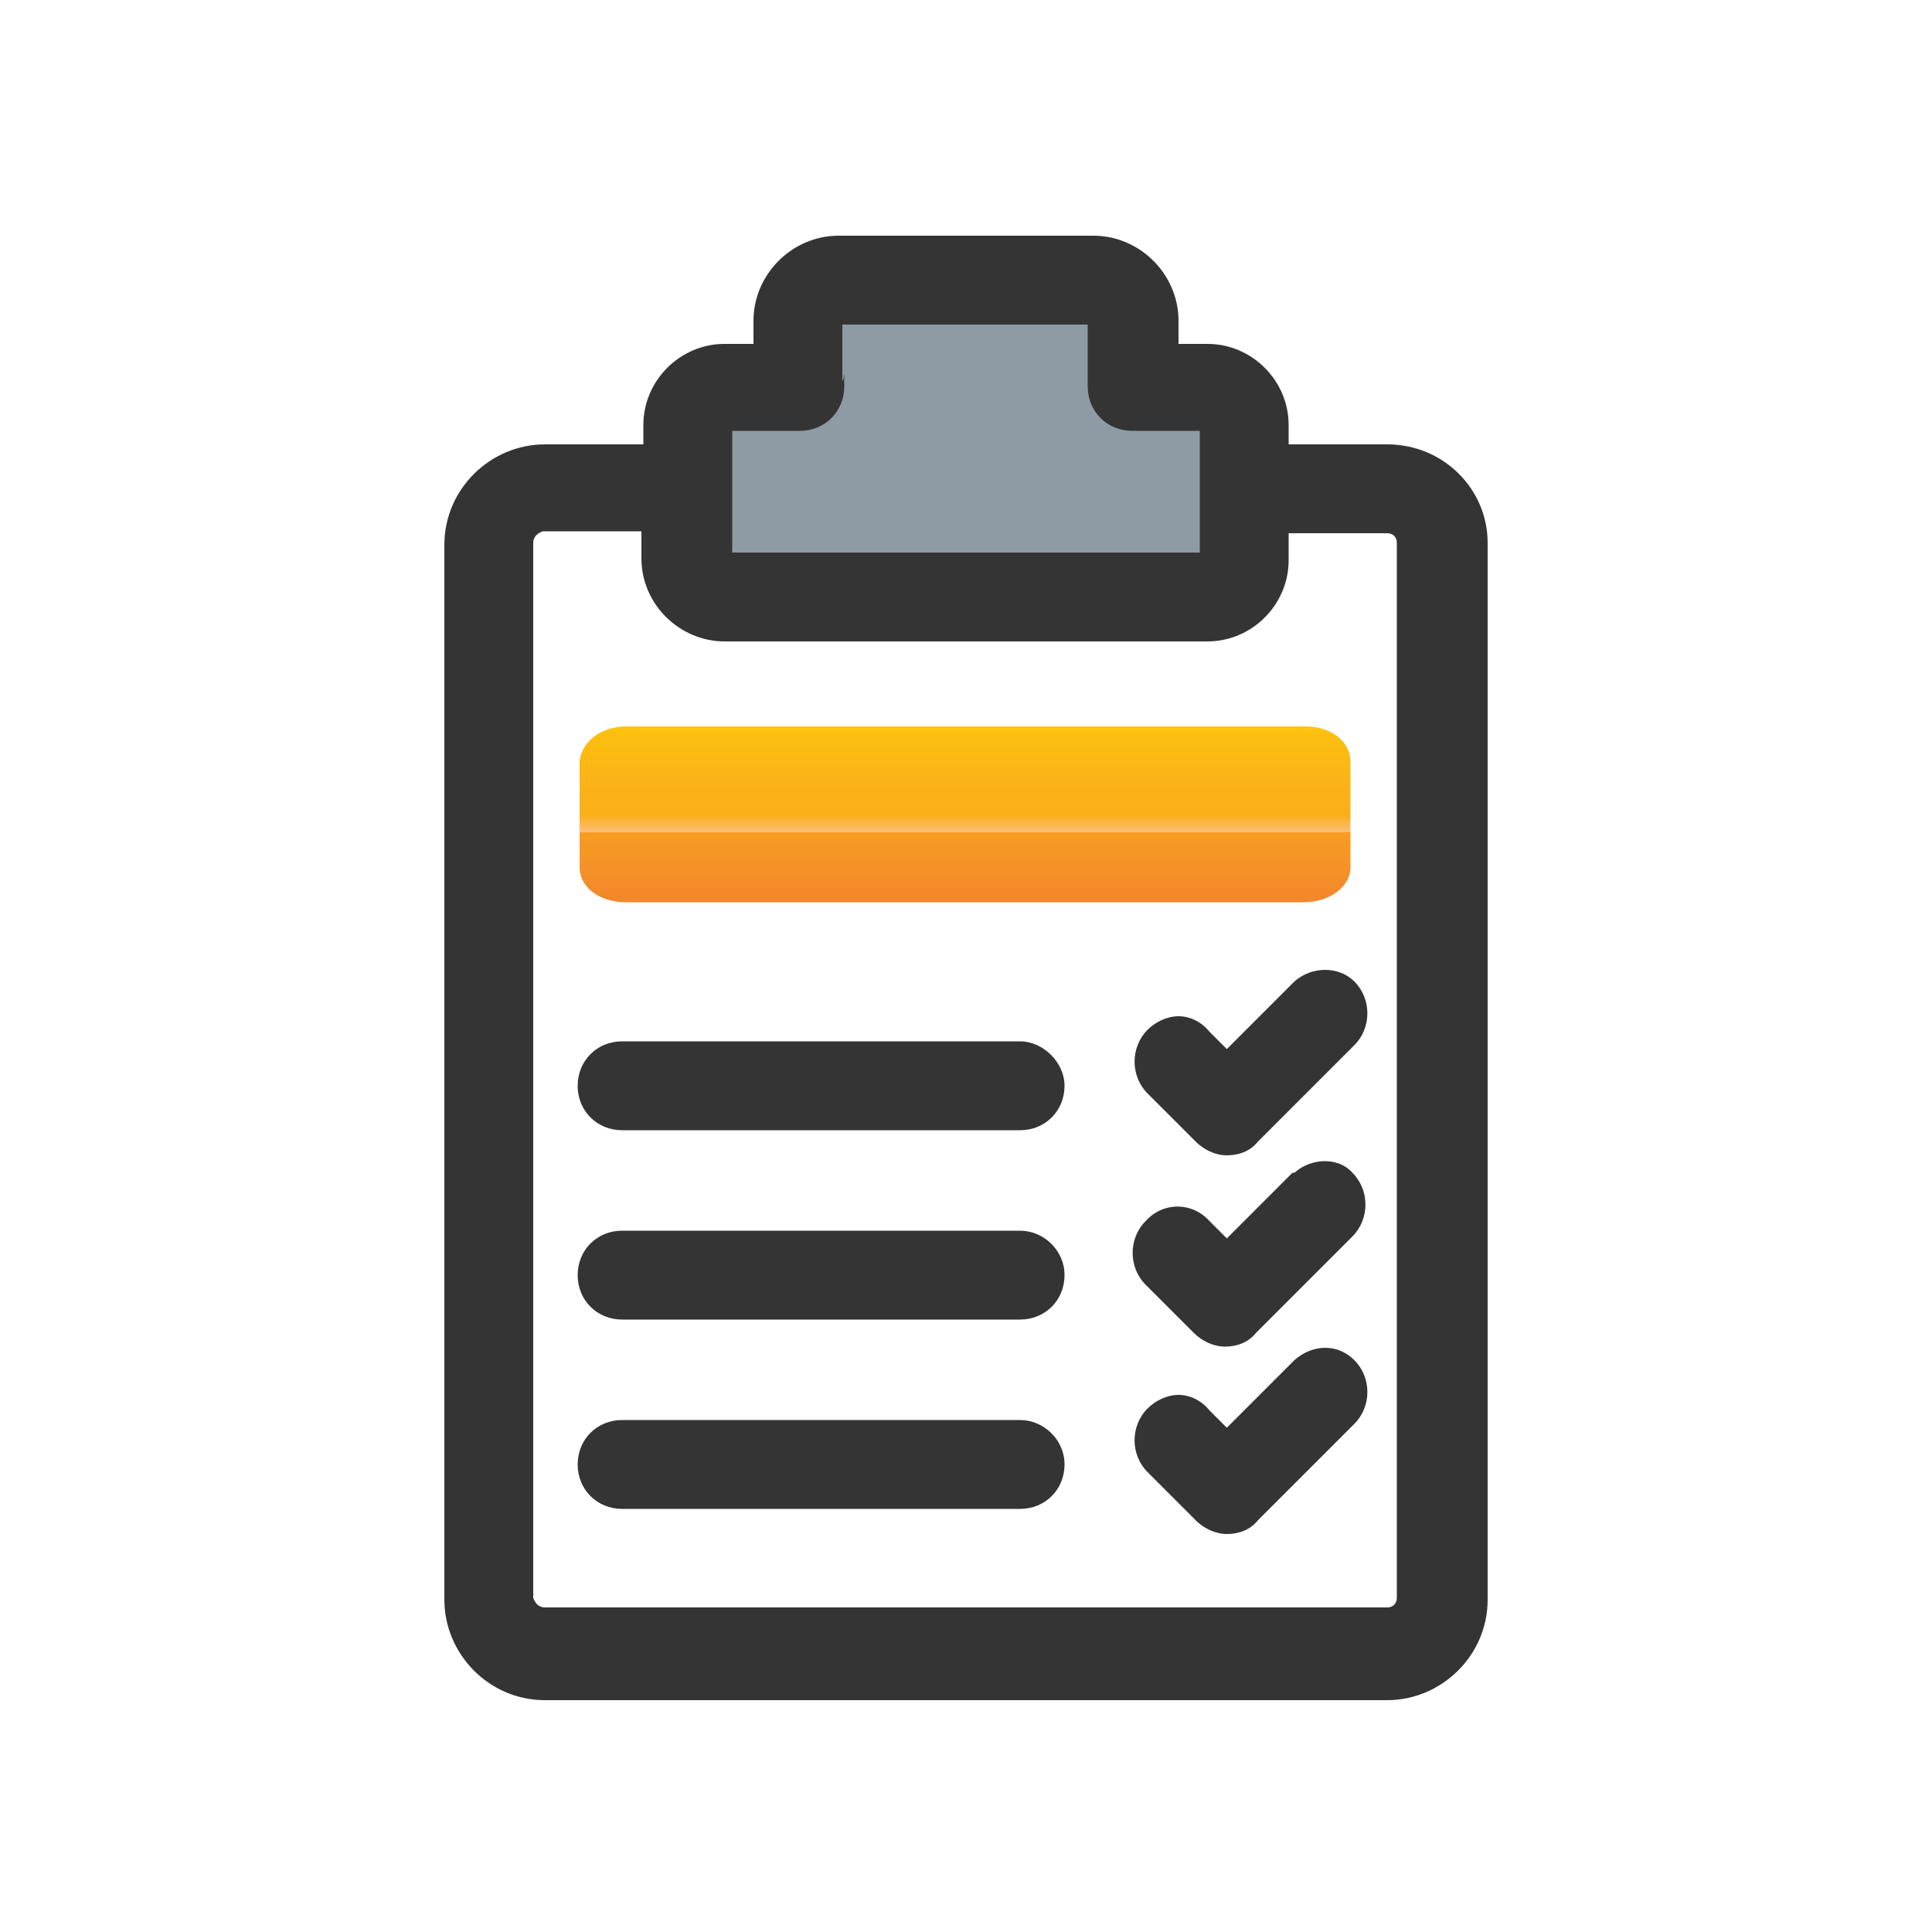
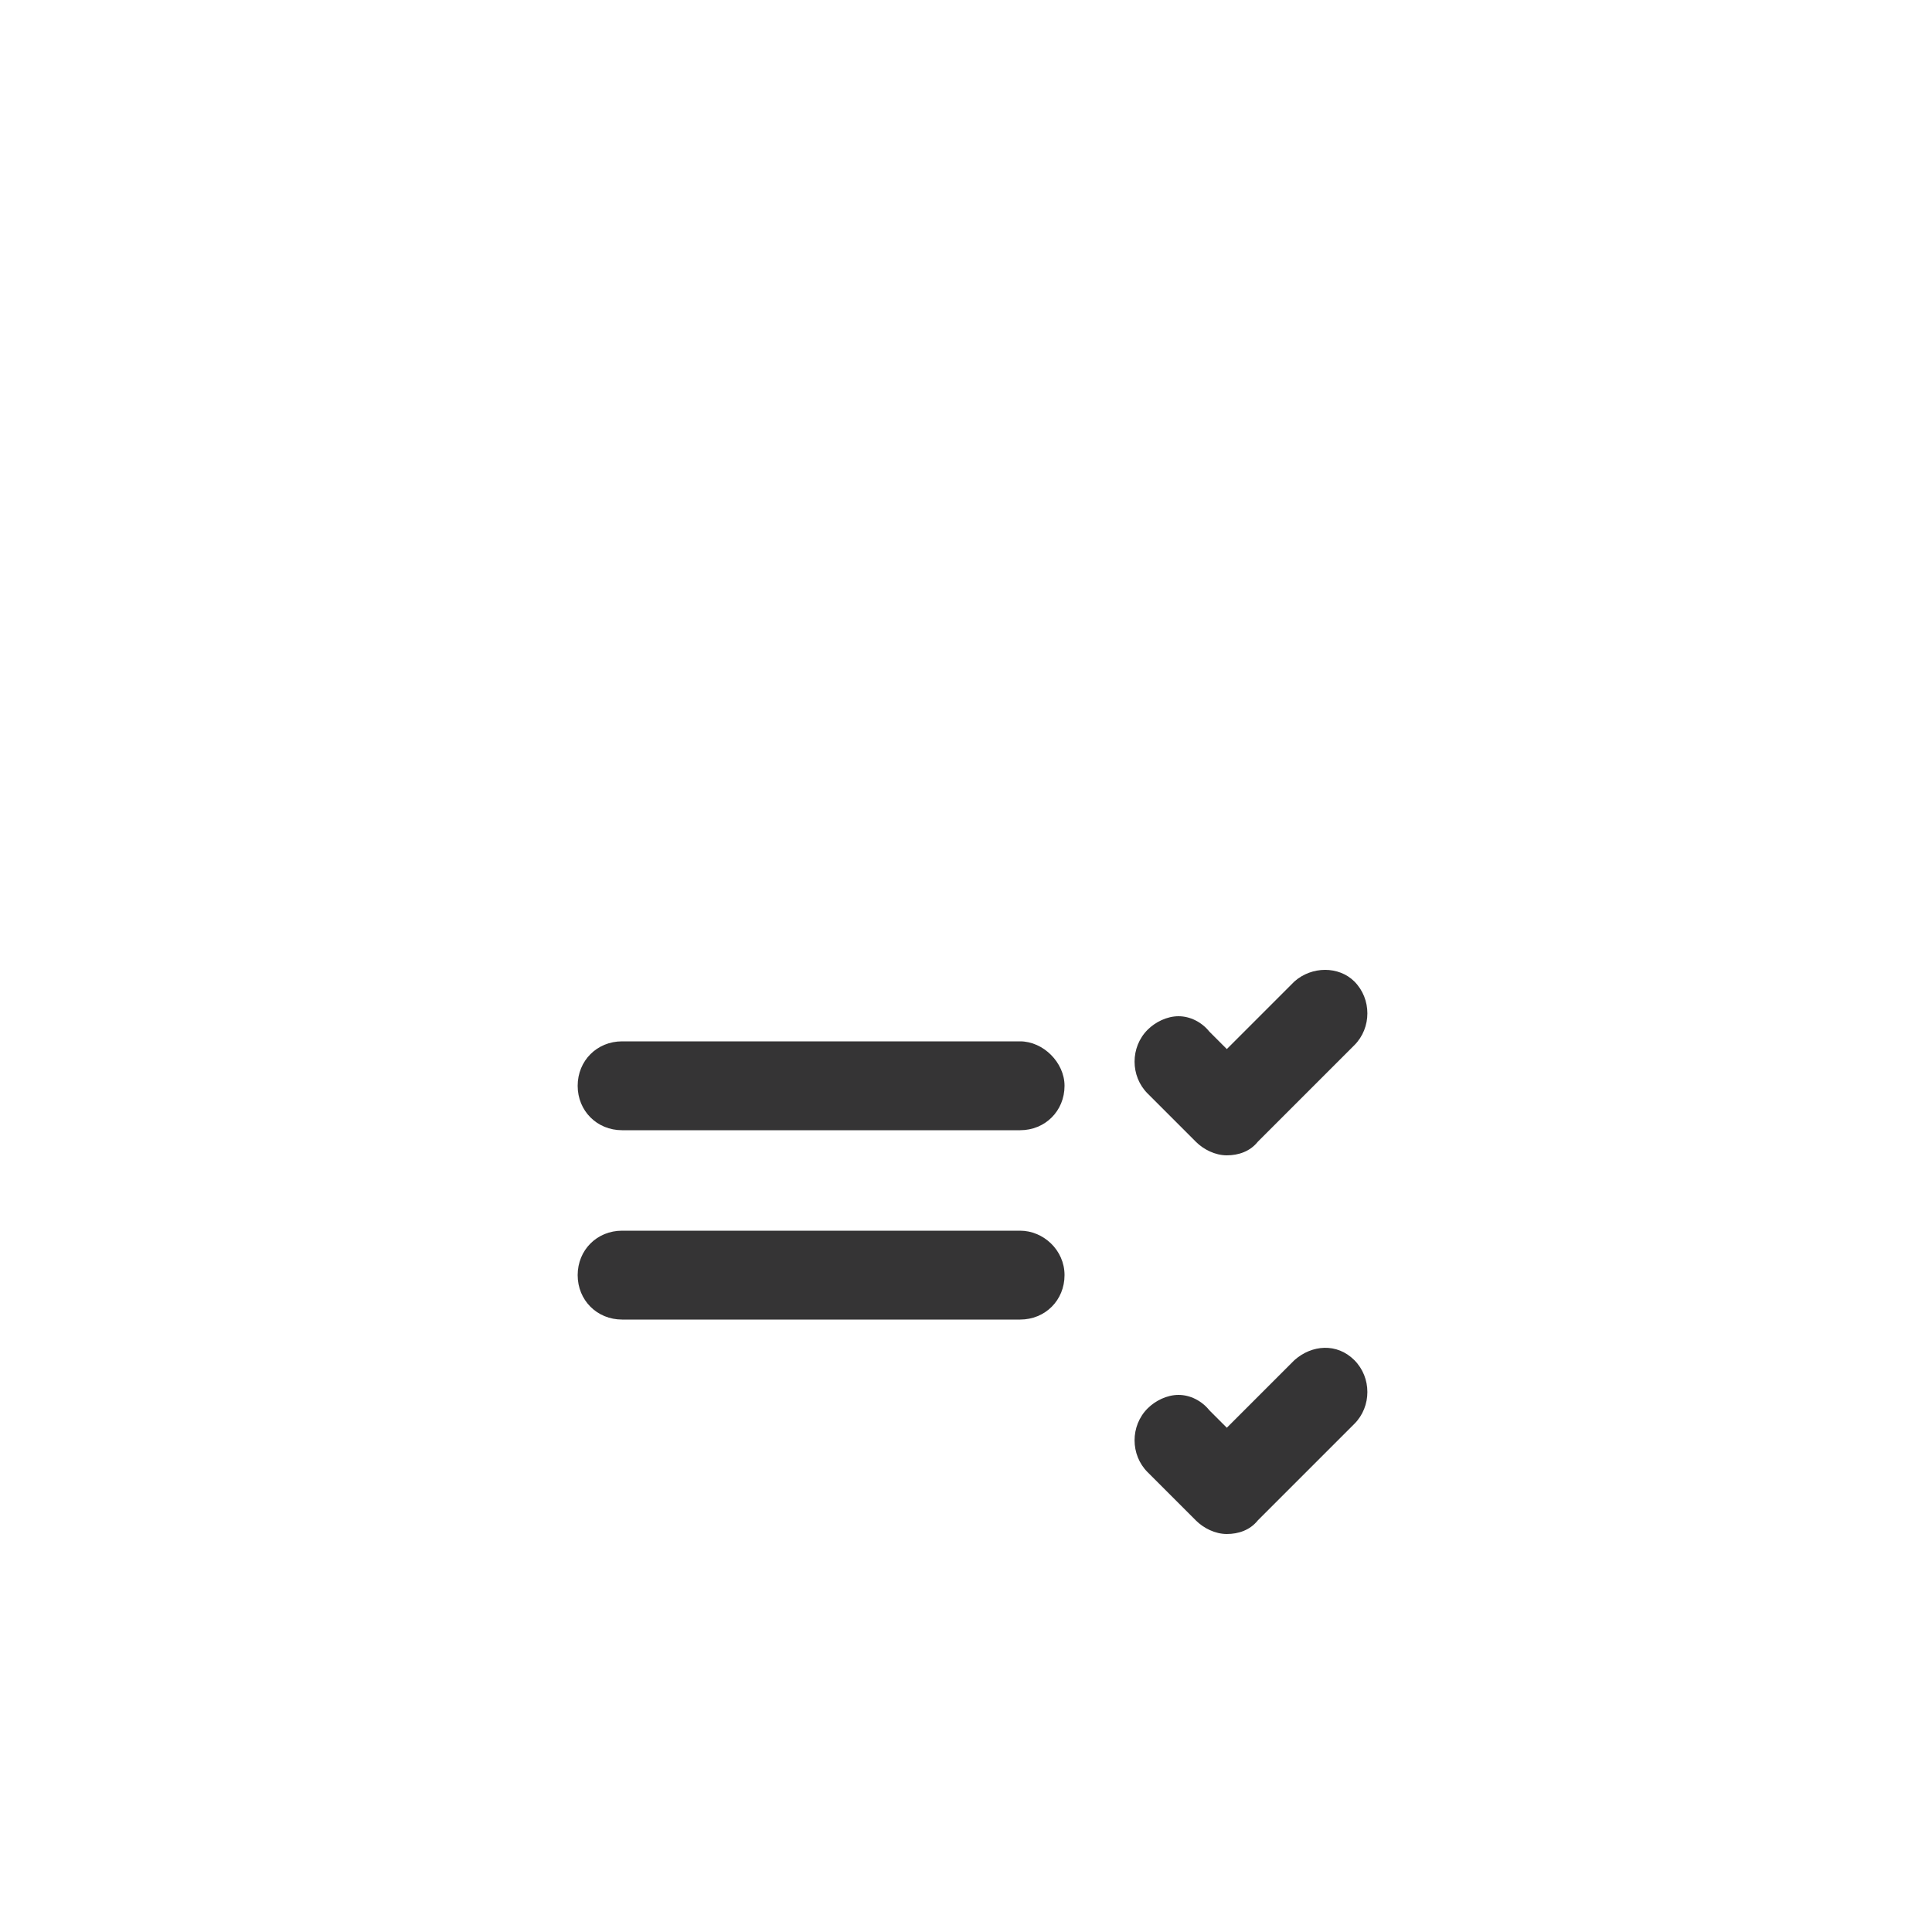
<svg xmlns="http://www.w3.org/2000/svg" version="1.1" viewBox="0 0 100 100">
  <defs>
    <style>
      .cls-1 {
        fill: #353435;
      }

      .cls-2 {
        fill: #8e9ba5;
      }

      .cls-3 {
        fill: url(#linear-gradient);
      }
    </style>
    <linearGradient id="linear-gradient" x1="50" y1="37.9" x2="50" y2="46.5" gradientUnits="userSpaceOnUse">
      <stop offset="0" stop-color="#fec20f" />
      <stop offset="0" stop-color="#fdbf10" />
      <stop offset=".3" stop-color="#fbb317" />
      <stop offset=".5" stop-color="#fbb01a" />
      <stop offset=".6" stop-color="#fcbe78" />
      <stop offset=".6" stop-color="#f79d22" />
      <stop offset="1" stop-color="#f3882b" />
    </linearGradient>
  </defs>
  <g>
    <g id="Layer_1">
      <g>
-         <path class="cls-2" d="M64.7,21.4h-4.2c-1.5,0-2.8-1.4-2.8-3.1v-4.5h-15.4v4.5c0,1.7-1.3,3.1-2.8,3.1h-4.2v8.5h29.4v-8.5Z" />
        <g>
-           <path class="cls-1" d="M71.8,23h-5.1v-1c0-2.3-1.9-4.2-4.2-4.2h-1.5v-1.2c0-2.4-2-4.4-4.4-4.4h-13.2c-2.4,0-4.4,2-4.4,4.4v1.2h-1.5c-2.3,0-4.2,1.9-4.2,4.2v1h-5.1c-2.8,0-5.2,2.3-5.2,5.2v54.6c0,2.8,2.3,5.2,5.2,5.2h43.6c2.8,0,5.2-2.3,5.2-5.2V28.1c0-2.8-2.3-5.1-5.2-5.1ZM43.6,19.7v-2.9h12.7v3.2c0,1.3,1,2.3,2.3,2.3h3.5v6.3h-24.2v-6.3h3.5c1.3,0,2.3-1,2.3-2.3s0-.2-.1-.3ZM37.5,33.2h25c2.3,0,4.2-1.9,4.2-4.2v-1.4h5.1c.3,0,.5.2.5.5v54.6c0,.3-.2.5-.5.5H28.2c-.3,0-.5-.2-.6-.5V28.1c0-.3.2-.5.5-.6h5.1v1.4c0,2.4,2,4.3,4.3,4.3Z" />
-           <path class="cls-3" d="M67.6,37.6h-35.2c-1.3,0-2.3.8-2.4,1.8v5.5c0,1,1,1.8,2.4,1.8h35.1c1.3,0,2.4-.8,2.4-1.8v-5.5c0-1-1-1.8-2.3-1.8Z" />
          <path class="cls-1" d="M52.8,53.9h-20.6c-1.3,0-2.3,1-2.3,2.3s1,2.3,2.3,2.3h20.6c1.3,0,2.3-1,2.3-2.3,0-1.2-1.1-2.3-2.3-2.3Z" />
          <path class="cls-1" d="M52.8,63.7h-20.6c-1.3,0-2.3,1-2.3,2.3s1,2.3,2.3,2.3h20.6c1.3,0,2.3-1,2.3-2.3,0-1.3-1.1-2.3-2.3-2.3Z" />
-           <path class="cls-1" d="M52.8,73.5h-20.6c-1.3,0-2.3,1-2.3,2.3s1,2.3,2.3,2.3h20.6c1.3,0,2.3-1,2.3-2.3,0-1.3-1.1-2.3-2.3-2.3Z" />
          <path class="cls-1" d="M66.9,50.9l-3.4,3.4-.9-.9h0c-.4-.5-1-.8-1.6-.8s-1.2.3-1.6.7c-.9.9-.9,2.4,0,3.3l2.5,2.5c.4.4,1,.7,1.6.7s1.2-.2,1.6-.7l5-5c.9-.9.9-2.4,0-3.3-.8-.8-2.2-.8-3.1,0Z" />
-           <path class="cls-1" d="M66.9,60.7l-3.4,3.4-.9-.9h0c-.9-1-2.4-1-3.3,0-.9.9-.9,2.4,0,3.3l2.5,2.5c.4.4,1,.7,1.6.7s1.2-.2,1.6-.7l5-5c.9-.9.9-2.4,0-3.3-.7-.8-2.1-.8-3,0Z" />
          <path class="cls-1" d="M66.9,70.5l-3.4,3.4-.9-.9h0c-.4-.5-1-.8-1.6-.8s-1.2.3-1.6.7c-.9.9-.9,2.4,0,3.3l2.5,2.5c.4.4,1,.7,1.6.7s1.2-.2,1.6-.7l5-5c.9-.9.9-2.4,0-3.3s-2.2-.8-3.1,0Z" />
        </g>
      </g>
    </g>
  </g>
</svg>